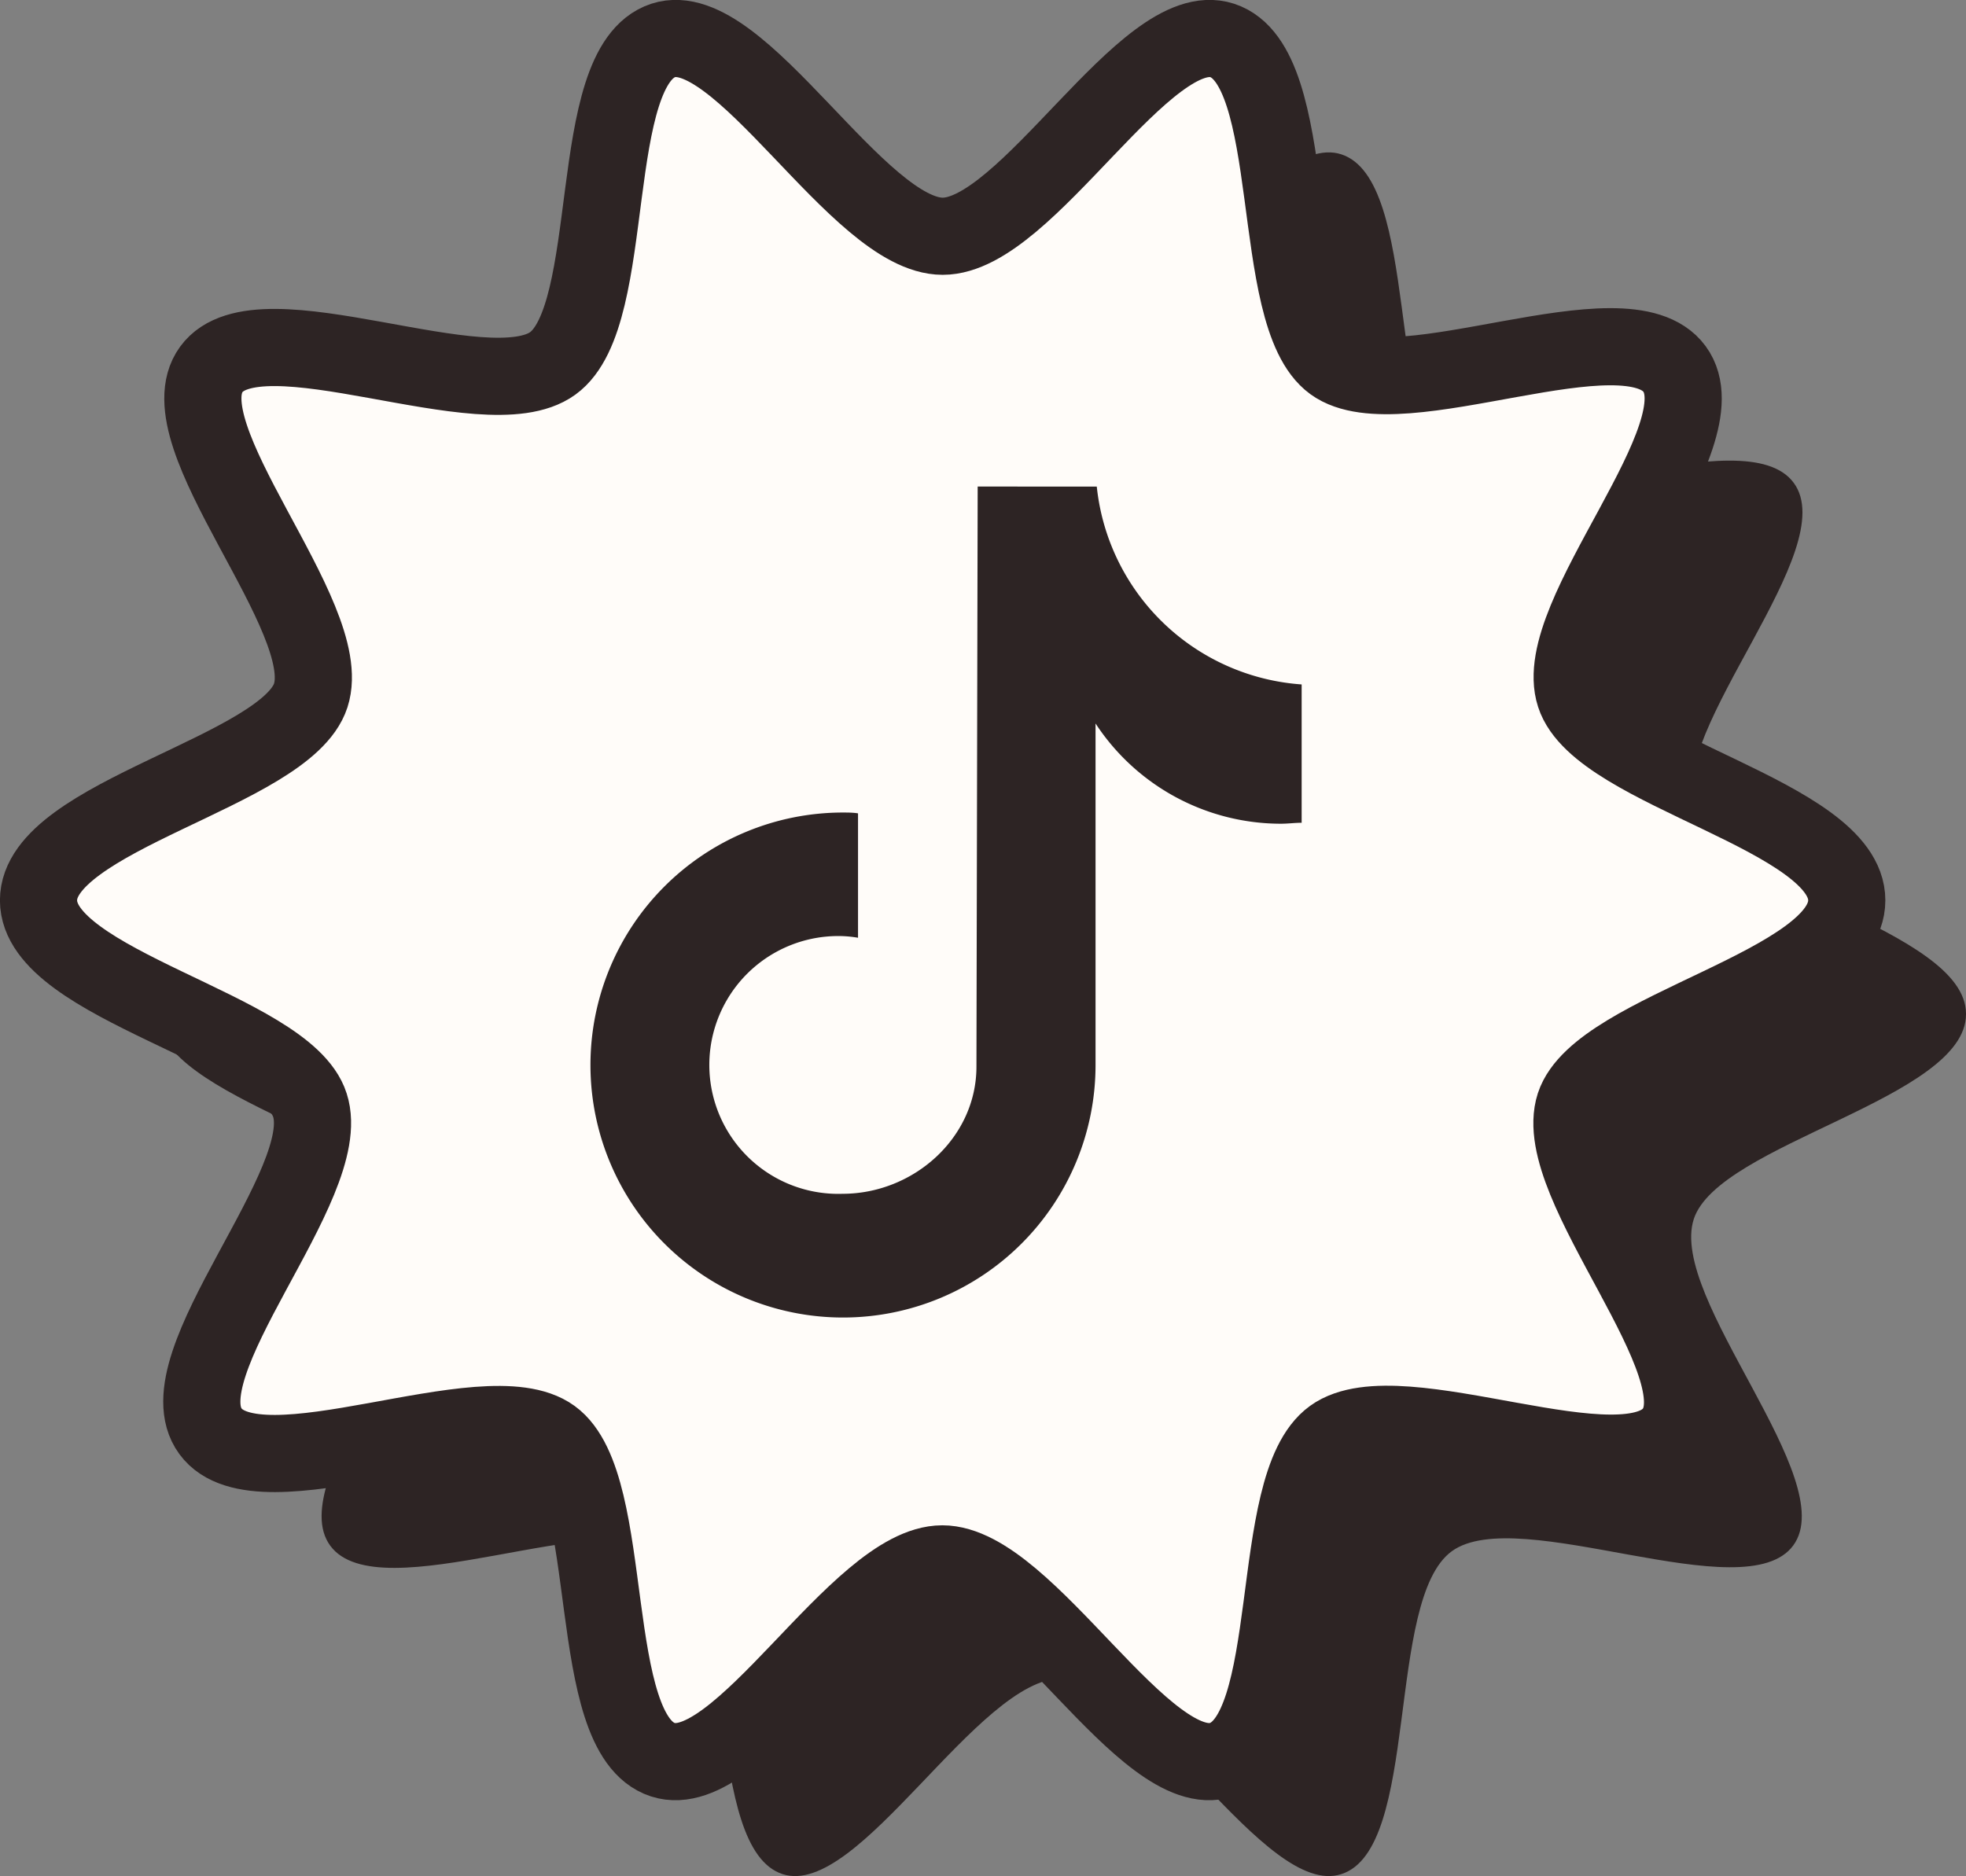
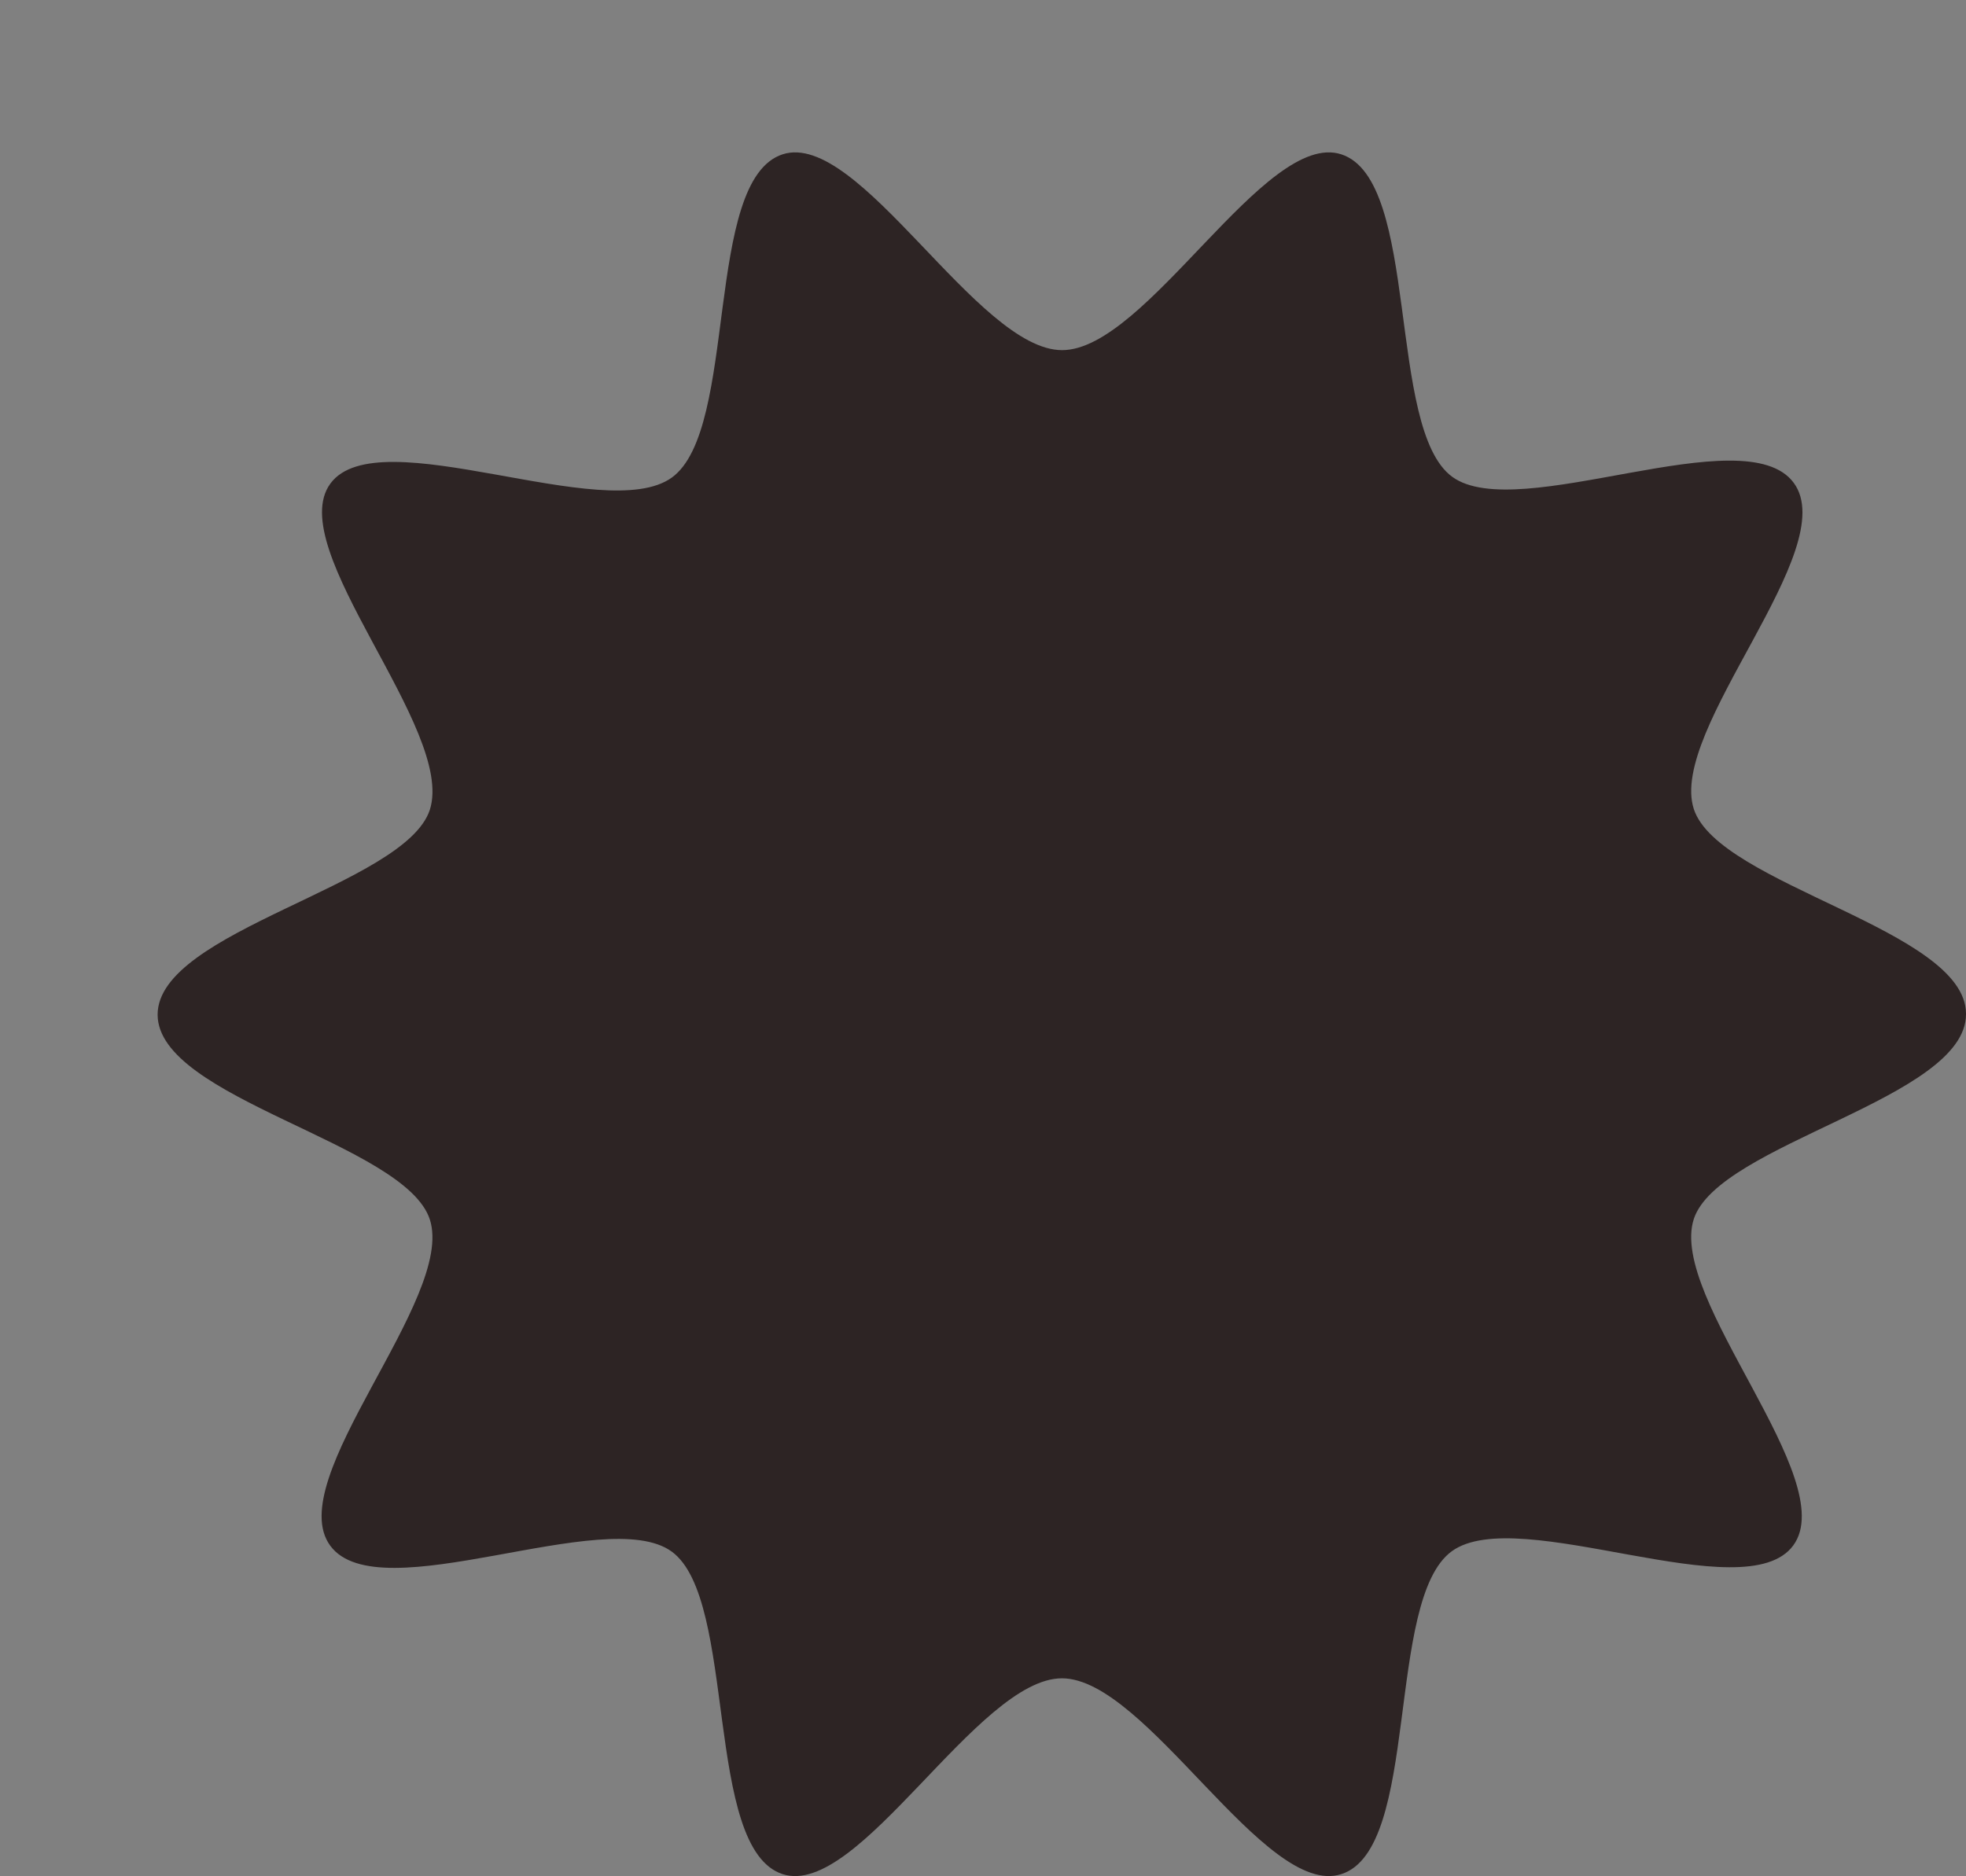
<svg xmlns="http://www.w3.org/2000/svg" id="Layer_1" data-name="Layer 1" viewBox="0 0 143.94 137.38">
  <rect x="0" y="0" width="143.94" height="137.38" fill="#808080" stroke="none" />
  <defs>
    <style>.cls-1{fill:#2d2424;}.cls-2{fill:#fffcf9;}.cls-3{fill:none;stroke:#2d2424;stroke-miterlimit:10;stroke-width:5.65px;}</style>
  </defs>
  <path class="cls-1" d="M148.64,72.86c0,6.19-18.12,9.45-19.93,15-1.88,5.8,10.8,19.06,7.29,23.89s-20.11-3.11-25,.43S108.7,134,102.9,135.83c-5.58,1.81-14.26-14.34-20.45-14.34S67.58,137.64,62,135.83c-5.79-1.88-3.3-20.11-8.12-23.62s-21.43,4.43-25-.43,9.17-18.09,7.29-23.89c-1.81-5.58-19.93-8.84-19.93-15s18.12-9.45,19.93-15C38.06,52,25.39,38.77,28.89,34s20.11,3.1,25-.44S56.2,11.77,62,9.89c5.59-1.81,14.26,14.34,20.46,14.34S97.32,8.08,102.9,9.89c5.8,1.88,3.3,20.11,8.13,23.62s21.42-4.43,25,.44S126.83,52,128.71,57.83c1.81,5.58,19.93,8.84,19.93,15" transform="translate(-4.7 1.41)" />
-   <path class="cls-2" d="M139.91,64.52c0,6.2-18.11,9.45-19.93,15-1.88,5.79,10.8,19.06,7.29,23.88s-20.1-3.11-25,.43-2.33,21.74-8.12,23.62c-5.59,1.82-14.27-14.34-20.46-14.34s-14.87,16.16-20.46,14.34c-5.79-1.88-3.3-20.11-8.12-23.62s-21.43,4.44-25-.43,9.16-18.09,7.28-23.88C25.64,74,7.52,70.72,7.52,64.52s18.12-9.44,19.93-15c1.88-5.79-10.79-19.06-7.28-23.88s20.1,3.11,25-.44S47.47,3.44,53.26,1.55C58.85-.26,67.52,15.89,73.72,15.89S88.59-.26,94.18,1.55c5.79,1.89,3.3,20.11,8.12,23.62s21.43-4.43,25,.44S118.1,43.7,120,49.49c1.82,5.59,19.93,8.84,19.93,15" transform="translate(-4.7 1.41)" />
-   <path class="cls-3" d="M139.91,64.52c0,6.2-18.11,9.45-19.93,15-1.88,5.79,10.8,19.06,7.29,23.88s-20.1-3.11-25,.43-2.33,21.74-8.12,23.62c-5.59,1.82-14.27-14.34-20.46-14.34s-14.87,16.16-20.46,14.34c-5.79-1.88-3.3-20.11-8.12-23.62s-21.43,4.44-25-.43,9.16-18.09,7.28-23.88C25.64,74,7.52,70.72,7.52,64.52s18.12-9.44,19.93-15c1.88-5.79-10.79-19.06-7.28-23.88s20.1,3.11,25-.44S47.47,3.44,53.26,1.55C58.85-.26,67.52,15.89,73.72,15.89S88.59-.26,94.18,1.55c5.79,1.89,3.3,20.11,8.12,23.62s21.43-4.43,25,.44S118.1,43.7,120,49.49C121.8,55.08,139.91,58.33,139.91,64.52Z" transform="translate(-4.7 1.41)" />
-   <path class="cls-1" d="M100,58.84c-.5,0-1,.07-1.5.07a16.24,16.24,0,0,1-13.59-7.34v25A18.49,18.49,0,1,1,66.38,58.09c.38,0,.76,0,1.14.06v9.11a8.64,8.64,0,0,0-1.14-.12,9.44,9.44,0,1,0,0,18.87c5.21,0,9.81-4.1,9.81-9.31l.09-42.48H85a16.22,16.22,0,0,0,15,14.49V58.84" transform="translate(-4.7 1.41)" />
</svg>